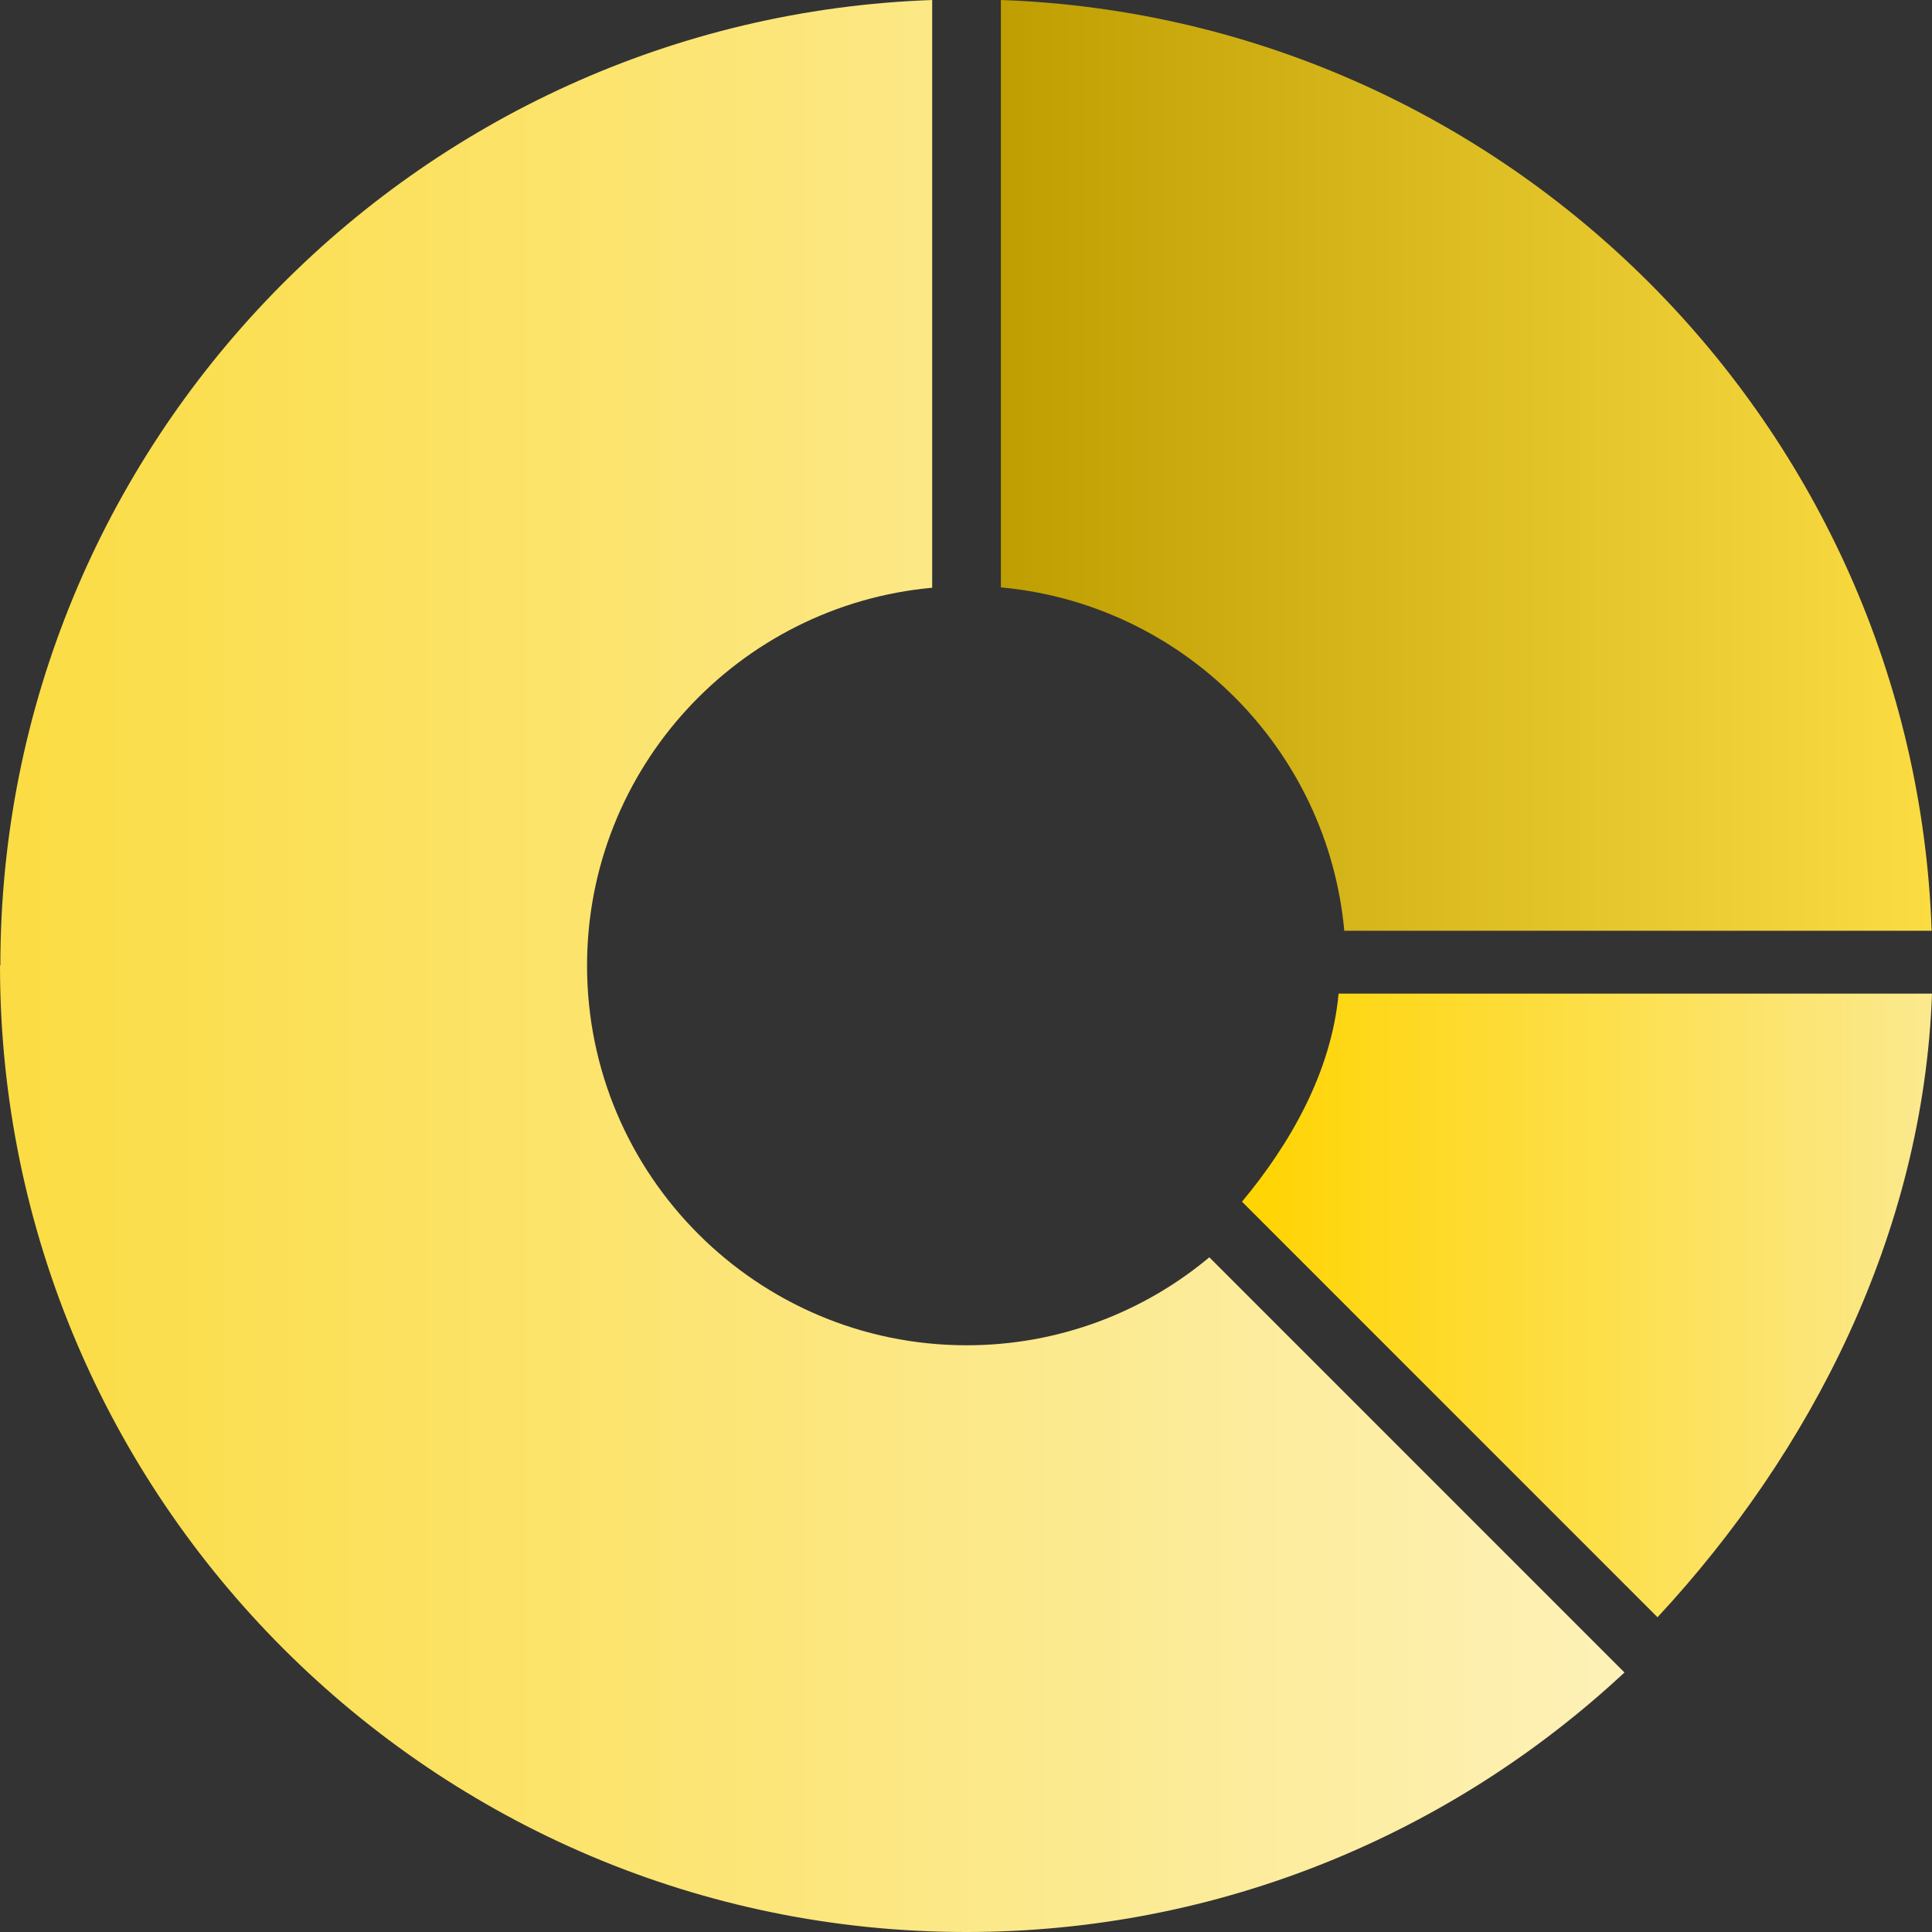
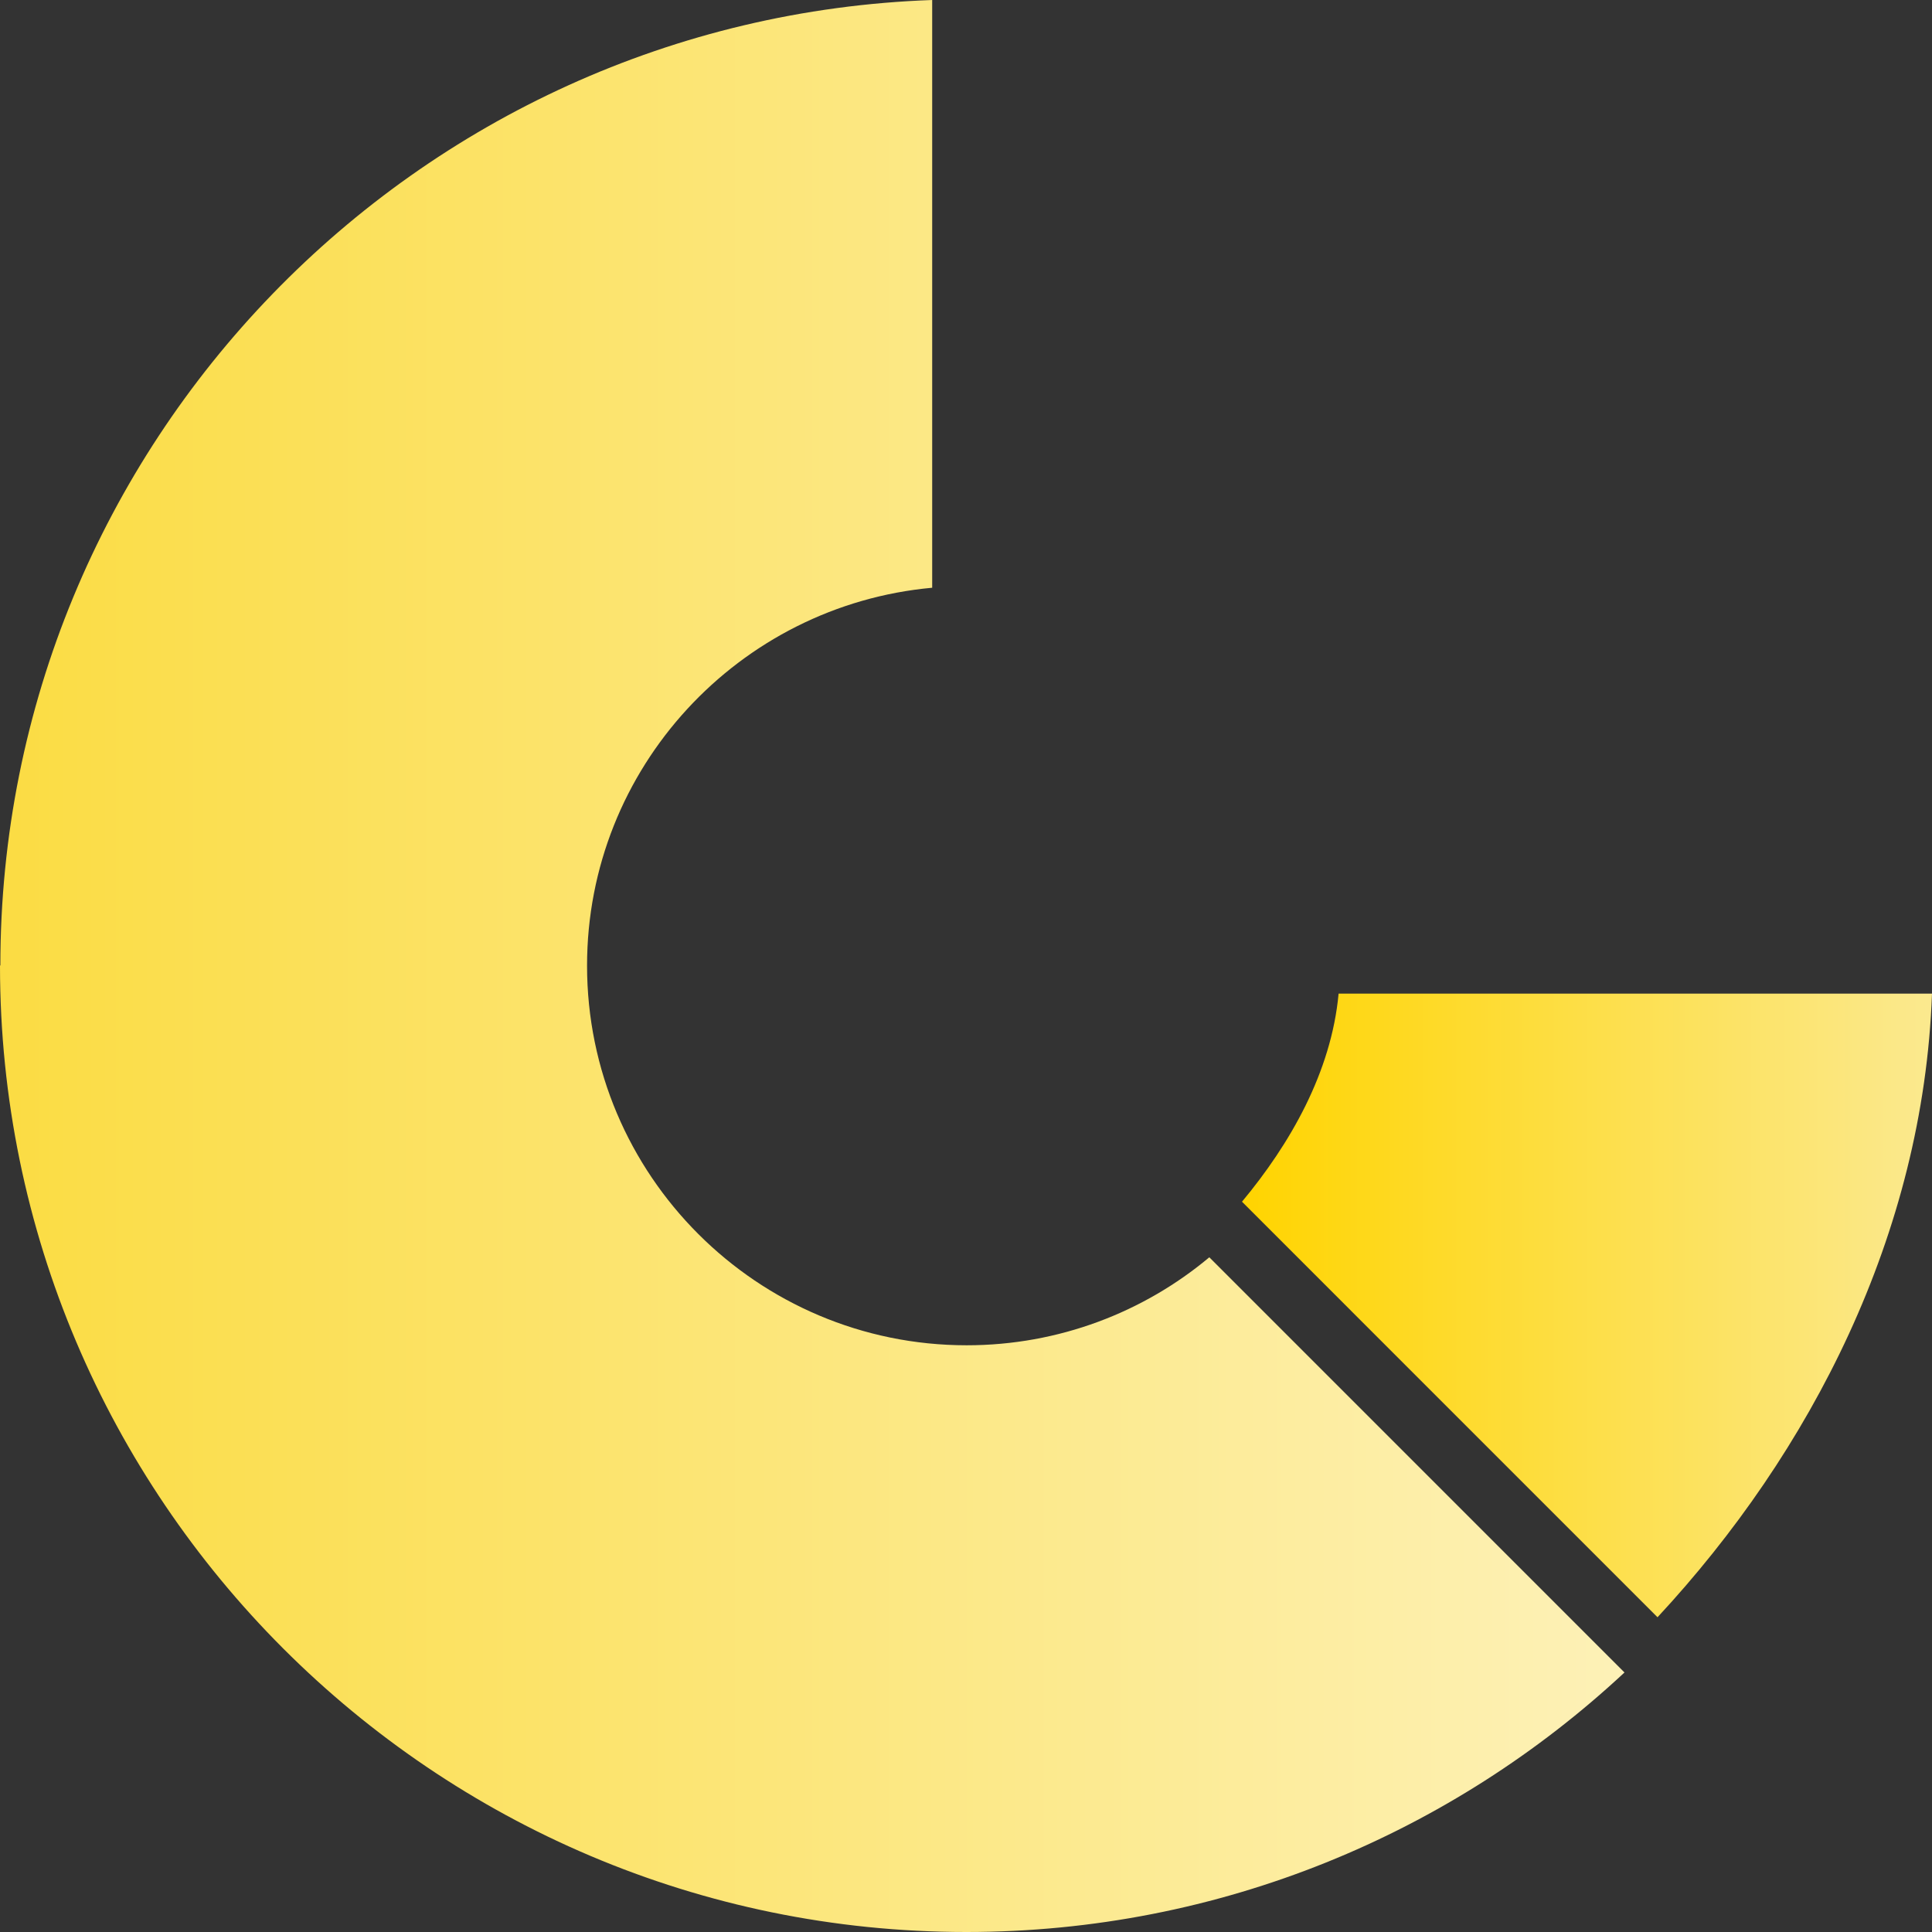
<svg xmlns="http://www.w3.org/2000/svg" width="70" height="70" viewBox="0 0 70 70" fill="none">
  <rect x="0" y="0" width="70" height="70" fill="#333333" stroke="none" />
  <path d="M45 43.54C46.738 41.452 48.237 38.851 48.5 36H70C69.687 44.716 65.607 52.618 60.055 58.596L45.013 43.553L45 43.54Z" fill="url(#paint0_linear_3252_14890)" />
-   <path d="M70.001 33.724H48.706C48.105 27.135 42.853 21.883 36.264 21.283V0C54.57 0.65 69.35 15.418 69.988 33.724H70.001Z" fill="url(#paint1_linear_3252_14890)" />
  <path d="M0.013 34.975C0.013 16.093 15.043 0.663 33.775 0V21.295C26.772 21.933 21.27 27.822 21.27 34.987C21.27 42.578 27.435 48.742 35.025 48.742C38.364 48.742 41.44 47.542 43.816 45.554L58.858 60.597C52.606 66.424 44.216 70 35.013 70C15.706 70 0 54.294 0 34.987L0.013 34.975Z" fill="url(#paint2_linear_3252_14890)" />
  <defs>
    <linearGradient id="paint0_linear_3252_14890" x1="45" y1="47.298" x2="70" y2="47.298" gradientUnits="userSpaceOnUse">
      <stop stop-color="#FFD400" />
      <stop offset="1" stop-color="#FBE98F" />
    </linearGradient>
    <linearGradient id="paint1_linear_3252_14890" x1="36.264" y1="16.862" x2="70.001" y2="16.862" gradientUnits="userSpaceOnUse">
      <stop stop-color="#BE9E01" />
      <stop offset="1" stop-color="#FBDC43" />
    </linearGradient>
    <linearGradient id="paint2_linear_3252_14890" x1="0" y1="35" x2="58.858" y2="35" gradientUnits="userSpaceOnUse">
      <stop stop-color="#FBDC43" />
      <stop offset="1" stop-color="#FDF1B7" />
    </linearGradient>
  </defs>
</svg>